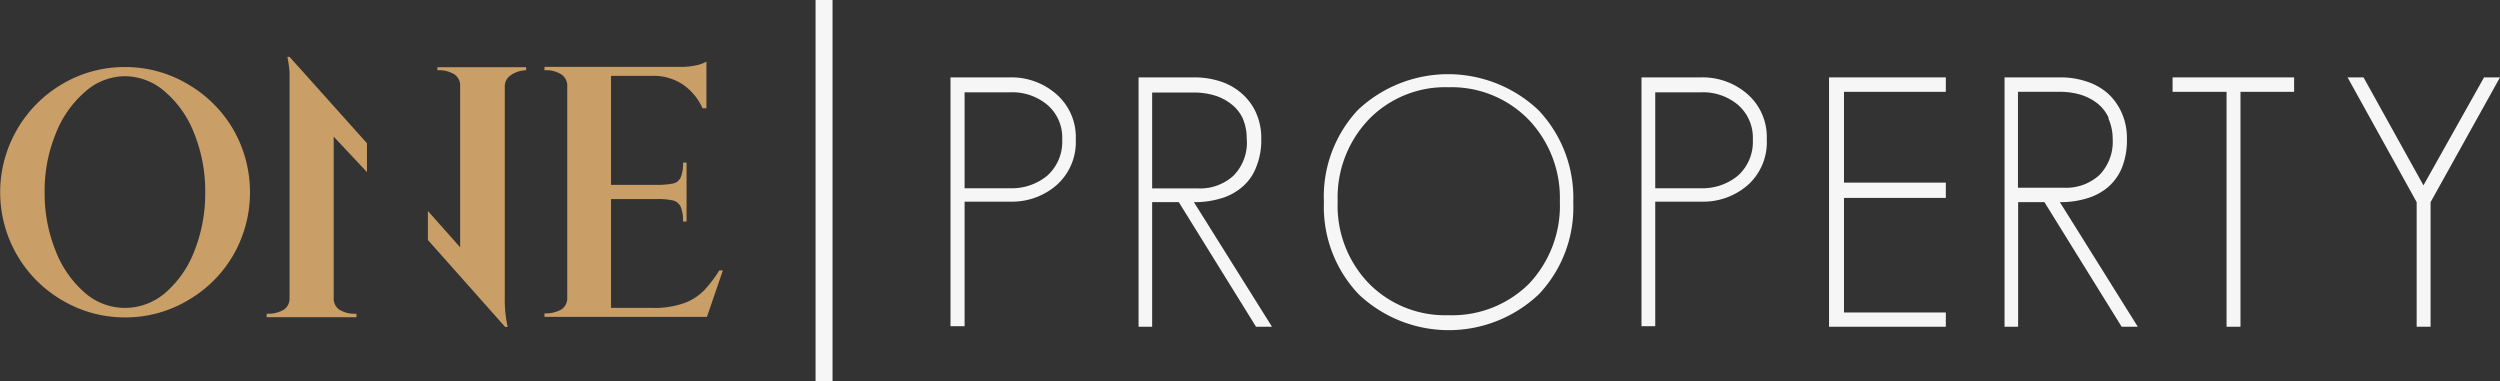
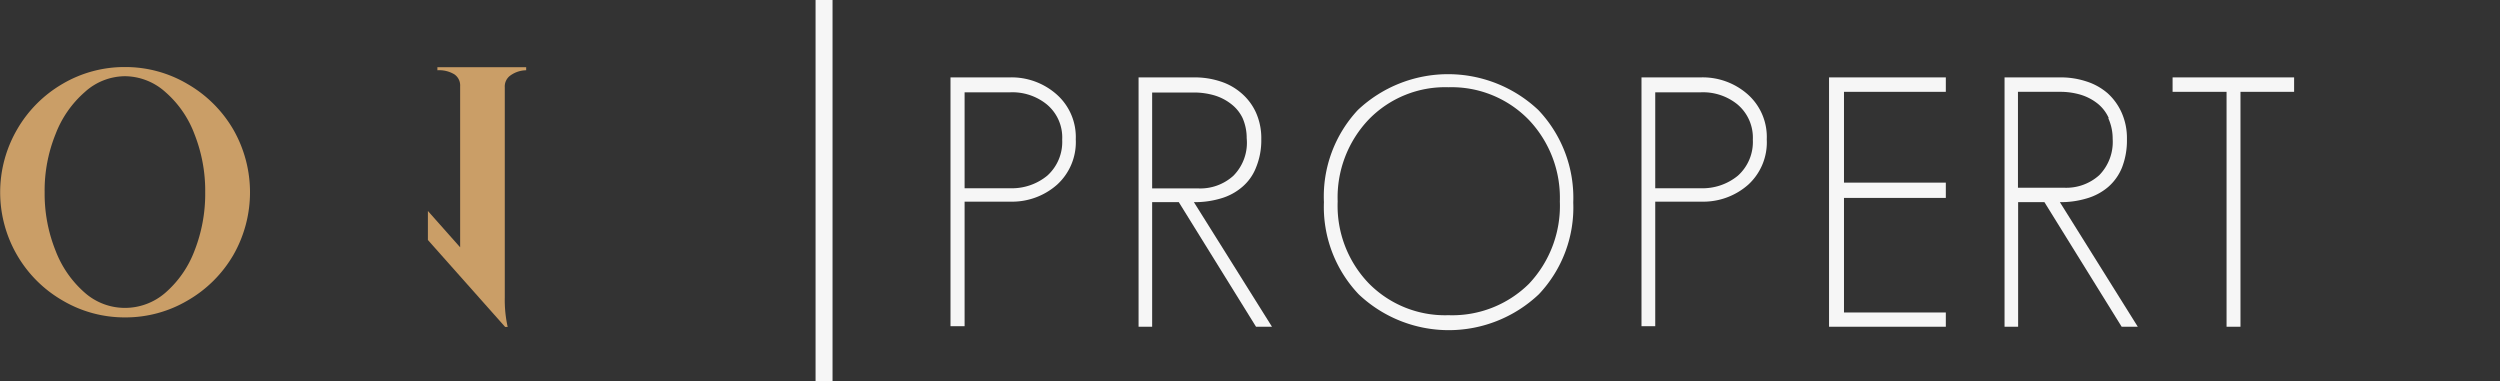
<svg xmlns="http://www.w3.org/2000/svg" id="Logo" viewBox="0 0 147.29 22.46">
  <rect x="0" y="0" width="147.29" height="22.46" fill="#333333" stroke="none" />
  <g id="PROPERTY">
    <path d="M62.28,13.74a4,4,0,0,1-2.76,1H56.83v7.34H56V7.42h3.49a4,4,0,0,1,2.76,1,3.35,3.35,0,0,1,1.13,2.65A3.39,3.39,0,0,1,62.28,13.74ZM61.66,9a3.22,3.22,0,0,0-2.17-.7H56.83v5.65h2.66a3.28,3.28,0,0,0,2.21-.74,2.67,2.67,0,0,0,.88-2.12A2.53,2.53,0,0,0,61.66,9Z" transform="translate(0 -2.86)" style="fill:#f6f6f6" />
    <path d="M74,22.11l-4.55-7.34H67.88v7.34h-.8V7.42h3.3a4.81,4.81,0,0,1,1.53.24,3.51,3.51,0,0,1,1.24.7A3.29,3.29,0,0,1,74,9.5a3.68,3.68,0,0,1,.31,1.56A4.2,4.2,0,0,1,74,12.73a2.85,2.85,0,0,1-.82,1.15,3.35,3.35,0,0,1-1.25.67,5.32,5.32,0,0,1-1.59.22l4.6,7.34ZM73.21,9.82A2.28,2.28,0,0,0,72.55,9a3,3,0,0,0-1-.52,4.31,4.31,0,0,0-1.21-.17H67.88v5.65h2.7a2.9,2.9,0,0,0,2.08-.74A2.76,2.76,0,0,0,73.45,11,2.92,2.92,0,0,0,73.21,9.82Z" transform="translate(0 -2.86)" style="fill:#f6f6f6" />
    <path d="M90.66,20.2a7.72,7.72,0,0,1-10.61,0A7.47,7.47,0,0,1,78,14.77a7.47,7.47,0,0,1,2-5.43,7.75,7.75,0,0,1,10.63,0,7.5,7.5,0,0,1,2.06,5.45A7.44,7.44,0,0,1,90.66,20.2ZM90.08,9.93A6.34,6.34,0,0,0,85.34,8a6.27,6.27,0,0,0-4.69,1.89,6.66,6.66,0,0,0-1.84,4.84,6.59,6.59,0,0,0,1.82,4.81,6.3,6.3,0,0,0,4.71,1.89,6.42,6.42,0,0,0,4.74-1.85,6.69,6.69,0,0,0,1.82-4.85A6.67,6.67,0,0,0,90.08,9.93Z" transform="translate(0 -2.86)" style="fill:#f6f6f6" />
    <path d="M103,13.74a4,4,0,0,1-2.77,1H97.52v7.34h-.81V7.42h3.49a4,4,0,0,1,2.77,1,3.35,3.35,0,0,1,1.12,2.65A3.38,3.38,0,0,1,103,13.74ZM102.35,9a3.22,3.22,0,0,0-2.17-.7H97.52v5.65h2.66a3.28,3.28,0,0,0,2.21-.74,2.67,2.67,0,0,0,.88-2.12A2.56,2.56,0,0,0,102.35,9Z" transform="translate(0 -2.86)" style="fill:#f6f6f6" />
    <path d="M107.76,22.11V7.42h6.88v.85h-6v5.35h6v.9h-6v6.75h6v.84Z" transform="translate(0 -2.86)" style="fill:#f6f6f6" />
    <path d="M125,22.11l-4.55-7.34h-1.55v7.34h-.8V7.42h3.31a4.79,4.79,0,0,1,1.52.24,3.55,3.55,0,0,1,1.25.7A3.42,3.42,0,0,1,125,9.5a3.68,3.68,0,0,1,.31,1.56,4.38,4.38,0,0,1-.29,1.67,3,3,0,0,1-.82,1.15,3.39,3.39,0,0,1-1.26.67,5.29,5.29,0,0,1-1.58.22l4.59,7.34Zm-.76-12.29a2.28,2.28,0,0,0-.66-.86,3,3,0,0,0-1-.52,4.19,4.19,0,0,0-1.2-.17h-2.49v5.65h2.71a2.9,2.9,0,0,0,2.08-.74,2.8,2.8,0,0,0,.79-2.14A2.92,2.92,0,0,0,124.21,9.82Z" transform="translate(0 -2.86)" style="fill:#f6f6f6" />
    <path d="M132,8.27V22.11h-.82V8.27H128V7.42h7.16v.85Z" transform="translate(0 -2.86)" style="fill:#f6f6f6" />
-     <path d="M143.2,14.77v7.34h-.82V14.77l-4.07-7.35h.94l3.53,6.36,3.57-6.36h.94Z" transform="translate(0 -2.86)" style="fill:#f6f6f6" />
  </g>
  <path d="M48.05,25.33V2.86h1V25.33Z" transform="translate(0 -2.86)" style="fill:#f6f6f6" />
  <g id="ONE">
    <path d="M9.74,8.28a3.6,3.6,0,0,0-2.38-.93A3.55,3.55,0,0,0,5,8.28a6.24,6.24,0,0,0-1.73,2.49,8.86,8.86,0,0,0-.64,3.42,9,9,0,0,0,.64,3.43A6.24,6.24,0,0,0,5,20.11,3.58,3.58,0,0,0,7.36,21a3.63,3.63,0,0,0,2.38-.91,6.16,6.16,0,0,0,1.72-2.48,9.15,9.15,0,0,0,.63-3.44,9.05,9.05,0,0,0-.63-3.42A6.13,6.13,0,0,0,9.74,8.28Z" transform="translate(0 -2.86)" style="fill:none" />
    <path d="M11.05,7.81a7.19,7.19,0,0,0-3.69-1,7.19,7.19,0,0,0-3.69,1A7.36,7.36,0,0,0,1,10.5a7.37,7.37,0,0,0,0,7.38,7.33,7.33,0,0,0,2.68,2.68,7.19,7.19,0,0,0,3.69,1,7.19,7.19,0,0,0,3.69-1,7.36,7.36,0,0,0,2.69-2.68,7.44,7.44,0,0,0,0-7.38A7.38,7.38,0,0,0,11.05,7.81Zm.41,9.82a6.16,6.16,0,0,1-1.72,2.48A3.63,3.63,0,0,1,7.36,21,3.58,3.58,0,0,1,5,20.11a6.24,6.24,0,0,1-1.73-2.49,9,9,0,0,1-.64-3.43,8.86,8.86,0,0,1,.64-3.42A6.24,6.24,0,0,1,5,8.28a3.55,3.55,0,0,1,2.36-.93,3.6,3.6,0,0,1,2.38.93,6.13,6.13,0,0,1,1.72,2.49,9.05,9.05,0,0,1,.63,3.42A9.15,9.15,0,0,1,11.46,17.63Z" transform="translate(0 -2.86)" style="fill:#ca9e67" />
-     <path d="M17.06,6.21h-.13a6.56,6.56,0,0,1,.13.92c0,.36,0,.63,0,.83V20.41a.78.78,0,0,1-.35.7,1.76,1.76,0,0,1-1,.23v.21H21v-.21a1.7,1.7,0,0,1-1-.23.79.79,0,0,1-.34-.7v-9.5L21.62,13v-1.7Z" transform="translate(0 -2.86)" style="fill:#ca9e67" />
    <path d="M25.77,7a1.73,1.73,0,0,1,1,.24.79.79,0,0,1,.34.7v9.49l-1.9-2.14V17l4.55,5.12h.15a7.29,7.29,0,0,1-.17-1.73V8a.79.79,0,0,1,.34-.7A1.63,1.63,0,0,1,31,7V6.82H25.77Z" transform="translate(0 -2.86)" style="fill:#ca9e67" />
-     <path d="M42.38,18.79a7.69,7.69,0,0,1-.9,1.18,3.15,3.15,0,0,1-1.18.75,5.23,5.23,0,0,1-1.87.28H36V14.59h2.65a4,4,0,0,1,1,.08.69.69,0,0,1,.45.36,2.07,2.07,0,0,1,.14.88h.21V12.44h-.21a2.07,2.07,0,0,1-.14.88.63.63,0,0,1-.44.35,4.53,4.53,0,0,1-1,.08H36V7.33h2.4a3.1,3.1,0,0,1,1.86.53,3.32,3.32,0,0,1,1.13,1.38h.23V6.49h0a2.1,2.1,0,0,1-.66.23,4.18,4.18,0,0,1-.88.08h-8V7a1.65,1.65,0,0,1,1,.25.79.79,0,0,1,.34.7V20.39a.79.79,0,0,1-.34.7,1.82,1.82,0,0,1-1,.23v.21h9.57l.94-2.74Z" transform="translate(0 -2.86)" style="fill:#ca9e67" />
  </g>
</svg>